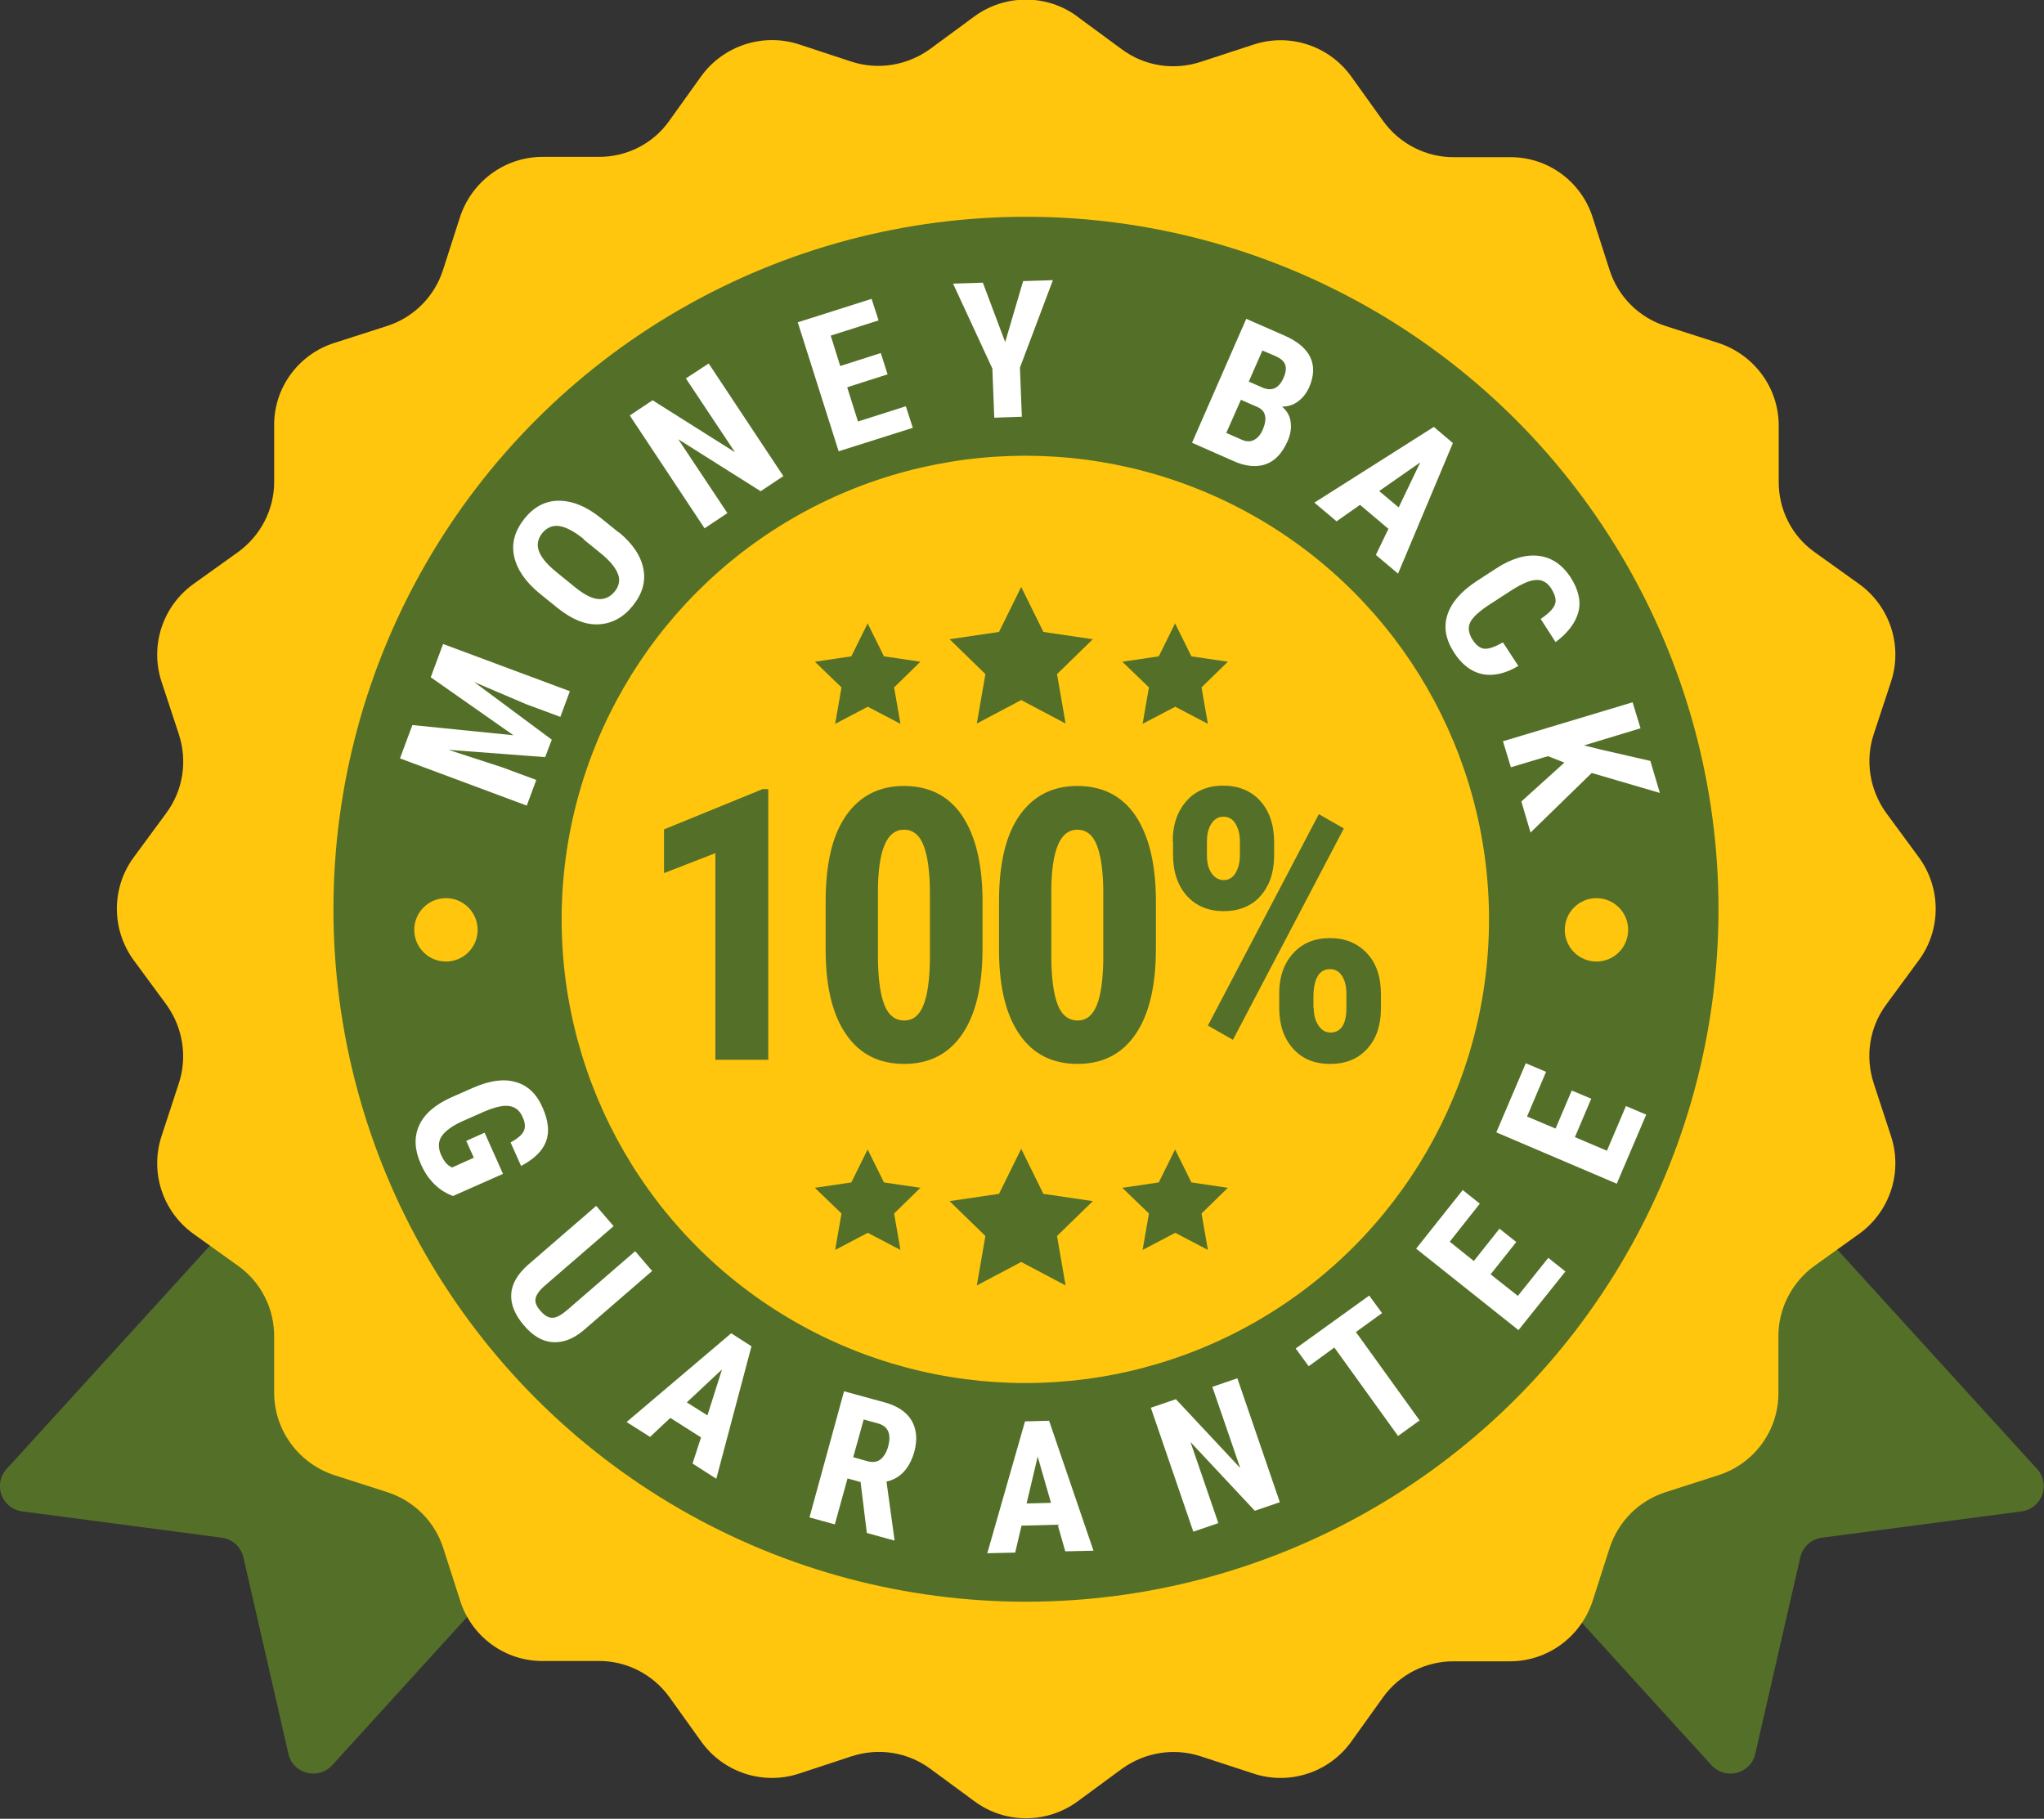
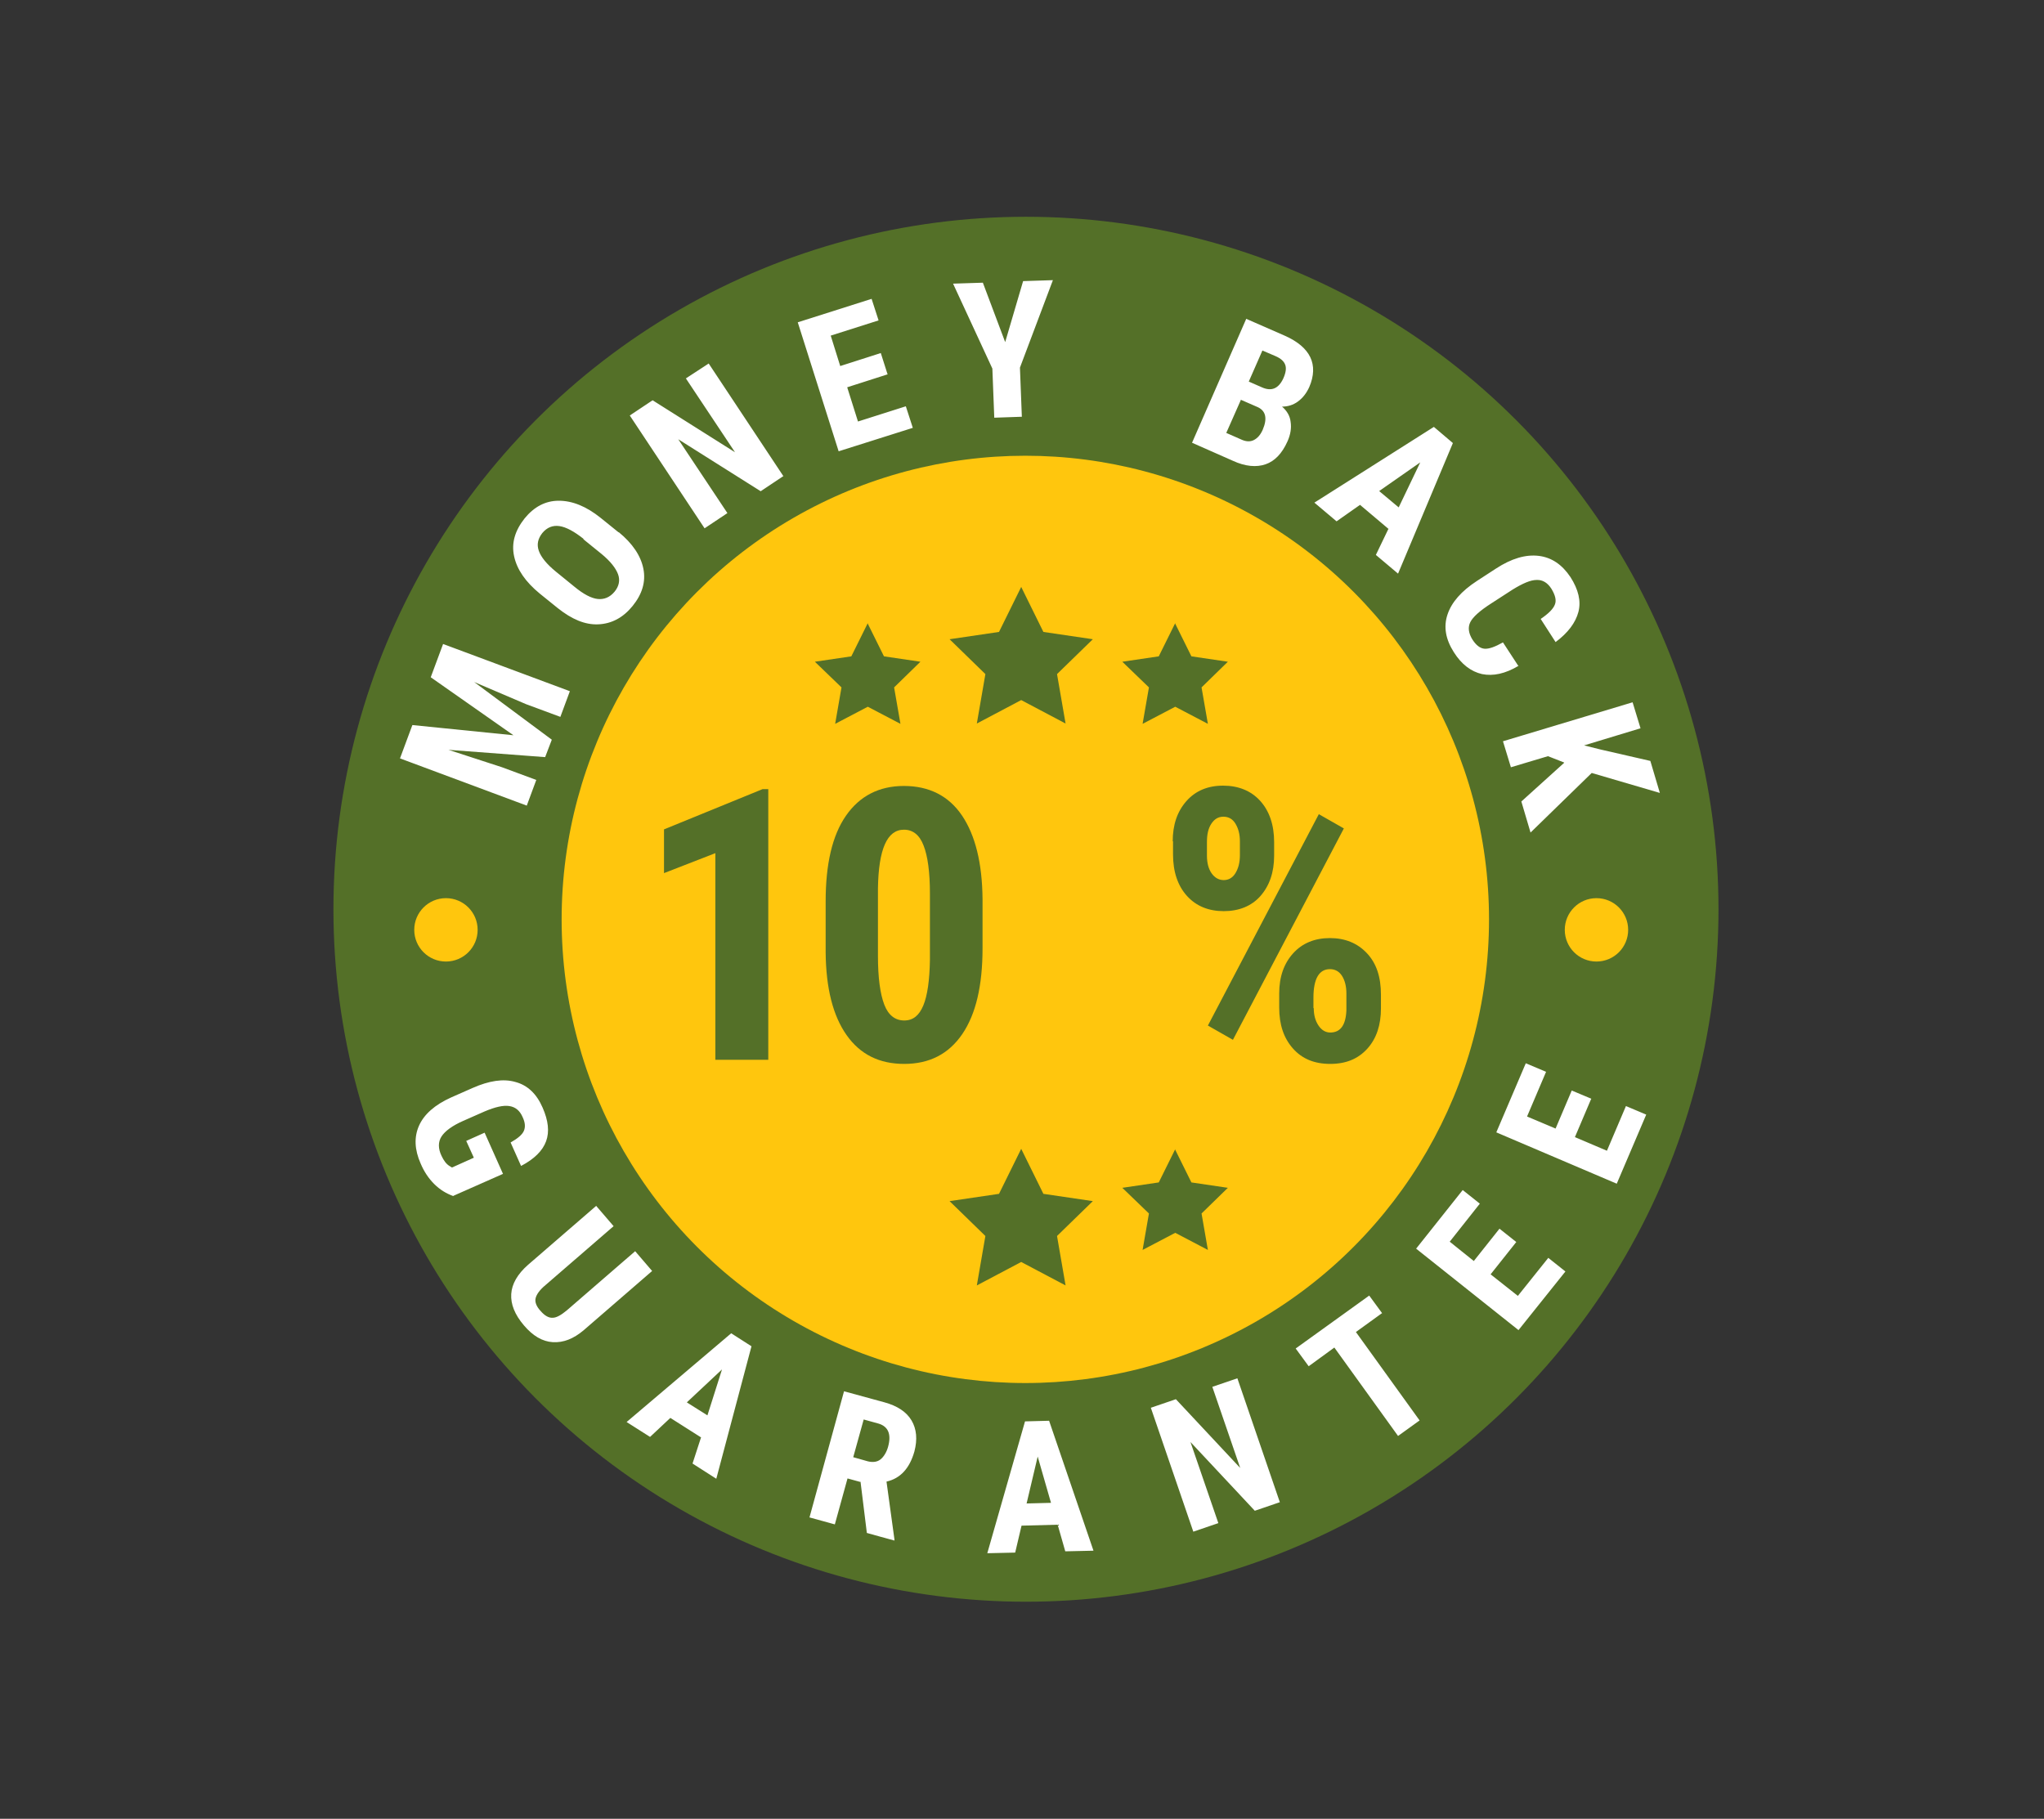
<svg xmlns="http://www.w3.org/2000/svg" version="1.1" viewBox="0 0 644.9 573.9">
  <rect x="0" y="0" width="644.9" height="573.9" fill="#333333" stroke="none" />
  <defs>
    <style>
      .cls-1 {
        fill: #fff;
      }

      .cls-2 {
        fill: #ffc60d;
      }

      .cls-3 {
        fill: #547028;
      }
    </style>
  </defs>
  <g>
    <g id="Camada_1">
-       <path class="cls-3" d="M509.6,317.1h0c-6.6,16.5,9.5,43.3.2,58.8-8.9,14.7-38.2,13.5-50.9,25.7-10.1,9.6-11.9,31.2-20.9,43.3l102,112.1c4.4,4.8,12.4,2.7,13.8-3.6l14.2-62c.8-3.3,3.5-5.8,6.8-6.2l63-8.3c6.5-.9,9.3-8.6,4.9-13.4l-133.2-146.3h0ZM135.3,317.1h0c6.6,16.5-9.5,43.3-.2,58.8,8.9,14.7,38.2,13.5,50.8,25.7,10.1,9.6,11.9,31.2,20.9,43.3l-102,112.1c-4.4,4.8-12.4,2.7-13.8-3.6l-14.2-62c-.8-3.3-3.5-5.8-6.8-6.2l-63-8.3c-6.5-.9-9.3-8.6-4.9-13.4l133.2-146.3h0Z" />
-       <path class="cls-2" d="M340,5.3l14,10.3c7.2,5.3,16.4,6.7,24.9,3.9l16.5-5.4c11.4-3.8,23.9.3,30.9,10l10.1,14.1c5.2,7.2,13.6,11.5,22.5,11.4h17.3c12-.2,22.7,7.6,26.3,19l5.3,16.5c2.7,8.5,9.3,15.1,17.8,17.8l16.5,5.3c11.4,3.7,19.2,14.3,19.1,26.3v17.3c-.1,8.9,4.1,17.3,11.3,22.4l14.1,10.1c9.7,7,13.8,19.5,10,30.9l-5.4,16.4c-2.8,8.4-1.3,17.7,3.9,24.9l10.3,14c7.1,9.7,7.1,22.9,0,32.5l-10.3,14c-5.3,7.2-6.7,16.4-3.9,24.9l5.4,16.5c3.8,11.4-.3,23.9-10,30.9l-14.1,10.1c-7.2,5.2-11.5,13.6-11.4,22.5v17.3c.2,12-7.6,22.7-19,26.3l-16.5,5.3c-8.5,2.7-15.1,9.3-17.8,17.8l-5.3,16.5c-3.7,11.4-14.3,19.2-26.3,19.1h-17.3c-8.9-.1-17.3,4.1-22.5,11.3l-10.1,14.1c-7,9.7-19.5,13.8-30.9,10l-16.5-5.4c-8.4-2.8-17.7-1.3-24.9,3.9l-14,10.3c-9.7,7.1-22.9,7.1-32.5,0l-14-10.3c-7.2-5.3-16.4-6.7-24.9-3.9l-16.4,5.4c-11.4,3.8-23.9-.3-30.9-10l-10.1-14.1c-5.2-7.2-13.6-11.5-22.4-11.4h-17.3c-12,.2-22.7-7.6-26.3-19l-5.3-16.5c-2.7-8.5-9.3-15.1-17.8-17.8l-16.5-5.3c-11.4-3.7-19.2-14.3-19.1-26.3v-17.3c.1-8.9-4.1-17.3-11.4-22.5l-14.1-10.1c-9.7-7-13.8-19.5-10-30.9l5.4-16.5c2.8-8.4,1.3-17.7-3.9-24.9l-10.3-14c-7.1-9.7-7.1-22.9,0-32.5l10.3-14c5.3-7.2,6.7-16.4,3.9-24.9l-5.4-16.4c-3.8-11.4.3-23.9,10-30.9l14.1-10.1c7.2-5.2,11.5-13.6,11.4-22.4v-17.3c-.2-12,7.6-22.7,19-26.3l16.5-5.3c8.5-2.7,15.1-9.3,17.8-17.8l5.3-16.5c3.7-11.4,14.3-19.2,26.3-19.1h17.3c8.9.1,17.3-4.1,22.4-11.3l10.1-14.1c7-9.7,19.5-13.8,30.9-10.1l16.4,5.4c8.4,2.8,17.7,1.3,24.9-3.9l14-10.3c9.7-7.1,22.9-7.1,32.5,0h0Z" />
      <circle class="cls-3" cx="323.7" cy="286.9" r="218.5" />
      <g>
        <circle class="cls-2" cx="323.5" cy="290.1" r="146.3" />
        <circle class="cls-2" cx="140.7" cy="293.4" r="10" />
        <circle class="cls-2" cx="503.7" cy="293.4" r="10" />
      </g>
      <g>
        <path class="cls-3" d="M322.2,185.2l7,14.2,15.6,2.3-11.3,11,2.7,15.6-14-7.4-14,7.4,2.7-15.6-11.3-11,15.6-2.3,7-14.2h0Z" />
        <path id="B" class="cls-3" d="M273.7,196.6l5.2,10.5,11.5,1.7-8.3,8.1,2,11.5-10.3-5.4-10.3,5.4,2-11.5-8.4-8.1,11.5-1.7,5.2-10.5Z" />
        <path id="B-2" data-name="B" class="cls-3" d="M370.7,196.6l5.2,10.5,11.5,1.7-8.3,8.1,2,11.5-10.3-5.4-10.3,5.4,2-11.5-8.4-8.1,11.5-1.7,5.2-10.5Z" />
        <path class="cls-3" d="M322.2,362.5l7,14.2,15.6,2.3-11.3,11,2.7,15.6-14-7.4-14,7.4,2.7-15.6-11.3-11,15.6-2.3,7-14.2h0Z" />
-         <path id="B-3" data-name="B" class="cls-3" d="M273.7,362.6l5.2,10.5,11.5,1.7-8.3,8.1,2,11.5-10.3-5.4-10.3,5.4,2-11.5-8.4-8.1,11.5-1.7,5.2-10.5Z" />
        <path id="B-4" data-name="B" class="cls-3" d="M370.7,362.6l5.2,10.5,11.5,1.7-8.3,8.1,2,11.5-10.3-5.4-10.3,5.4,2-11.5-8.4-8.1,11.5-1.7,5.2-10.5Z" />
        <path class="cls-3" d="M242.3,334.4h-16.6v-65.2l-16.2,6.3v-13.8l31.1-12.7h1.8v85.4Z" />
        <path id="C" class="cls-3" d="M310,299.2c0,11.8-2.1,20.8-6.4,27.1s-10.4,9.4-18.3,9.4-13.9-3-18.2-9.1c-4.3-6.1-6.5-14.8-6.6-26.1v-16.1c0-11.8,2.1-20.8,6.4-27s10.4-9.4,18.3-9.4,14.1,3.1,18.3,9.3,6.4,15,6.5,26.4v15.5h0ZM293.4,281.9c0-6.7-.7-11.8-2-15.1-1.3-3.4-3.4-5-6.2-5-5.3,0-8,6.1-8.2,18.5v21.3c0,6.9.7,12,2,15.4s3.5,5,6.3,5,4.7-1.6,6-4.7c1.3-3.1,2-8,2.1-14.4v-20.8h0Z" />
-         <path id="C-2" data-name="C" class="cls-3" d="M364.7,299.2c0,11.8-2.1,20.8-6.4,27.1s-10.4,9.4-18.3,9.4-13.9-3-18.2-9.1c-4.3-6.1-6.5-14.8-6.6-26.1v-16.1c0-11.8,2.1-20.8,6.4-27s10.4-9.4,18.3-9.4,14.1,3.1,18.3,9.3,6.4,15,6.5,26.4v15.5h0ZM348.1,281.9c0-6.7-.7-11.8-2-15.1-1.3-3.4-3.4-5-6.2-5-5.3,0-8,6.1-8.2,18.5v21.3c0,6.9.7,12,2,15.4s3.5,5,6.3,5,4.7-1.6,6-4.7c1.3-3.1,2-8,2.1-14.4v-20.8h0Z" />
        <path class="cls-3" d="M370,265.5c0-5.2,1.4-9.4,4.3-12.7s6.8-4.9,11.6-4.9,8.8,1.6,11.7,4.8,4.4,7.6,4.4,13v4.3c0,5.3-1.5,9.5-4.3,12.7s-6.8,4.8-11.6,4.8-8.7-1.6-11.6-4.8-4.4-7.6-4.4-13.1v-4.2h0ZM380.8,270c0,2.3.5,4.2,1.5,5.6s2.3,2.1,3.8,2.1,2.8-.7,3.7-2.2,1.4-3.3,1.4-5.7v-4.3c0-2.3-.5-4.1-1.4-5.6s-2.2-2.2-3.8-2.2-2.8.7-3.8,2.2-1.4,3.4-1.4,5.8v4.3h0ZM389,328.1l-7.9-4.5,35-66.7,7.9,4.5-35,66.7ZM403.6,313.5c0-5.3,1.5-9.5,4.4-12.7s6.8-4.8,11.6-4.8,8.7,1.6,11.7,4.8,4.4,7.5,4.4,13.1v4.3c0,5.2-1.4,9.5-4.3,12.7-2.9,3.2-6.7,4.8-11.7,4.8s-8.9-1.6-11.8-4.9-4.3-7.5-4.3-12.9v-4.3h0ZM414.5,318.1c0,2.2.5,4,1.5,5.5s2.3,2.2,3.7,2.2c3.2,0,4.9-2.3,5.1-7v-5.3c0-2.3-.5-4.2-1.4-5.6s-2.2-2.1-3.8-2.1c-3.4,0-5.2,3-5.2,9v3.3h0Z" />
      </g>
      <path class="cls-1" d="M130.3,228.8l31.7,3.2-26.1-18.3,3.9-10.5,40,14.9-3,8.1-10.8-4-16.4-7,24.5,18.2-2.1,5.5-30.5-2.3,16.9,5.5,10.8,4-3,8.1-40-14.9,3.9-10.5h0ZM195.2,167.9c4.4,3.6,7,7.5,7.8,11.6.8,4.1-.4,8-3.4,11.7-3,3.7-6.6,5.6-10.8,5.8s-8.4-1.6-12.8-5.1l-5.7-4.6c-4.5-3.7-7.2-7.6-8.1-11.8s.3-8.1,3.3-11.9c3-3.7,6.6-5.6,10.8-5.6s8.6,1.7,13.2,5.4l5.7,4.6h0ZM184.2,170.1c-3-2.4-5.6-3.8-7.7-4.1-2.1-.3-3.9.4-5.4,2.2-1.4,1.8-1.8,3.6-1.1,5.6s2.5,4.2,5.3,6.5l5.9,4.8c2.9,2.4,5.4,3.7,7.4,3.9s3.8-.5,5.3-2.3c1.4-1.7,1.8-3.6,1.1-5.5s-2.4-4.1-5.2-6.4l-5.8-4.7h0ZM247.2,150.2l-7.2,4.8-26-16.4,15.5,23.3-7.2,4.8-23.6-35.6,7.2-4.8,26,16.4-15.5-23.3,7.2-4.7,23.6,35.6h0ZM280.1,118.1l-12.8,4.1,3.4,10.8,15.1-4.8,2.2,6.8-23.4,7.4-12.9-40.7,23.3-7.4,2.2,6.8-15.1,4.8,3,9.6,12.8-4.1,2.1,6.6h0ZM317.1,108.1l5.7-19.4,9.4-.3-10.4,27.6.6,15.5-8.7.3-.6-15.5-12.4-26.8,9.4-.3,7.1,18.9h0ZM376.1,139.7l17.1-39.1,12.1,5.3c4.1,1.8,6.8,4.1,8.1,6.8s1.2,5.9-.3,9.4c-.9,2-2.1,3.5-3.6,4.6s-3.2,1.6-5,1.6c1.5,1.3,2.5,2.9,2.7,4.8.3,1.9,0,4-1,6.2-1.7,3.8-4,6.2-6.9,7.2s-6.4.7-10.3-1.1l-12.9-5.7h0ZM391.5,126.2l-4.6,10.4,5,2.2c1.4.6,2.7.6,3.8,0,1.1-.6,2-1.6,2.7-3.2,1.5-3.5,1-5.9-1.5-7.1,0,0-5.5-2.4-5.5-2.4ZM394,120.4l4.1,1.8c3.1,1.4,5.3.4,6.8-2.8.8-1.8,1-3.2.6-4.3s-1.4-2-3-2.7l-4.2-1.8-4.3,9.8h0ZM438.1,166.9l-9-7.6-7.4,5.2-7-5.9,37.7-23.9,6,5.1-17.3,41.2-7-5.9,3.9-8.1ZM435.2,155l6.1,5.1,6.8-14.2-12.9,9h0ZM479.1,210.1c-4.2,2.5-8,3.3-11.5,2.6-3.5-.8-6.5-3.1-8.9-6.9-2.6-4.1-3.3-8-2-11.9s4.4-7.4,9.3-10.6l6-3.9c4.9-3.2,9.4-4.5,13.5-4,4.1.5,7.4,2.8,10,6.7,2.5,3.9,3.4,7.6,2.5,11-.9,3.4-3.3,6.6-7.2,9.5l-4.7-7.3c2.5-1.7,4-3.2,4.5-4.6.5-1.3.1-2.9-1.1-4.9-1.2-1.9-2.8-2.9-4.7-2.8-1.9,0-4.4,1.1-7.5,3l-6.8,4.4c-3.6,2.3-5.8,4.3-6.6,5.9-.8,1.6-.6,3.4.6,5.4,1.2,1.9,2.5,2.9,3.9,3s3.3-.6,5.8-2l4.7,7.2h0ZM493.5,240.6l-5.1-2-11.7,3.5-2.5-8.2,40.9-12.3,2.5,8.2-17.8,5.4,5.2,1.3,15.7,3.6,3,10.1-21.5-6.3-19.3,18.8-2.9-9.8,13.5-12.2h0ZM143,377.4c-2.2-.8-4.2-2-6-3.8s-3.2-3.9-4.3-6.5c-1.9-4.3-2.1-8.3-.5-11.9,1.6-3.6,5-6.6,10.1-8.9l6.8-3c5.2-2.3,9.7-3,13.5-1.9,3.8,1,6.7,3.7,8.6,8.1,1.8,4.1,2.2,7.6,1.1,10.6-1.1,3-3.7,5.6-7.9,7.8l-3.3-7.4c2.3-1.3,3.7-2.5,4.2-3.7.5-1.2.4-2.6-.4-4.3-.9-2.1-2.3-3.2-4.2-3.5-1.9-.3-4.5.3-7.8,1.7l-6.8,3c-3.4,1.5-5.7,3.2-6.8,4.9s-1.1,3.8,0,6.1c.7,1.5,1.5,2.6,2.5,3.2l.8.5,6.9-3.1-2.4-5.3,5.8-2.6,5.8,13-15.6,6.9h0ZM205.8,401l-21.6,18.7c-3.3,2.8-6.5,4-9.8,3.8s-6.3-2-9.1-5.3c-2.9-3.4-4.2-6.7-4-9.9s2-6.3,5.3-9.2l21.5-18.6,5.5,6.4-21.5,18.6c-1.8,1.5-2.8,2.9-3.1,4.1-.3,1.2.2,2.6,1.6,4.1,1.3,1.5,2.6,2.2,3.8,2.1,1.2,0,2.7-.9,4.4-2.3l21.6-18.7,5.4,6.3h0ZM221.1,453.5l-9.6-6.1-6.4,6-7.4-4.7,33-28,6.4,4.1-11.1,41.8-7.5-4.8,2.7-8.3h0ZM216.7,442.5l6.5,4.1,4.6-14.5-11.1,10.4ZM271.4,467.6l-4-1.1-4,14.5-8-2.2,10.9-39.8,12.8,3.5c4,1.1,6.9,3,8.5,5.7,1.6,2.7,1.9,6,.9,9.8-1.5,5.3-4.4,8.5-8.8,9.5l2.5,18.2v.4c-.1,0-8.7-2.4-8.7-2.4l-2-16.2h0ZM269.2,459.8l4.6,1.3c1.6.4,3,.2,4-.6s1.9-2.2,2.4-4c1.1-4,0-6.4-3-7.3l-4.7-1.3-3.3,11.9h0ZM333.7,481.1l-11.4.3-2,8.5-8.8.2,11.9-41.6,7.6-.2,14,41-8.9.2-2.4-8.4h0ZM323.9,474.4l7.7-.2-4.2-14.6-3.5,14.8h0ZM403.8,474l-7.9,2.7-20.3-21.7,8.8,25.6-7.9,2.7-13.4-39.1,7.9-2.7,20.3,21.7-8.8-25.6,7.9-2.7,13.4,39.1h0ZM436.1,414.3l-8.3,6,20.1,27.9-6.8,4.9-20.1-27.9-8.1,5.9-4.1-5.6,23.2-16.7,4.1,5.6h0ZM478.4,391.9l-8.1,10.2,8.6,6.8,9.6-12,5.4,4.3-14.8,18.5-32.3-25.7,14.7-18.5,5.4,4.3-9.5,12,7.6,6.1,8.1-10.2,5.3,4.2h0ZM502,346.8l-5.1,12,10.1,4.3,6-14.1,6.4,2.7-9.3,21.8-38-16.2,9.3-21.8,6.4,2.7-6,14.1,9,3.8,5.1-12,6.2,2.6h0Z" />
    </g>
  </g>
</svg>